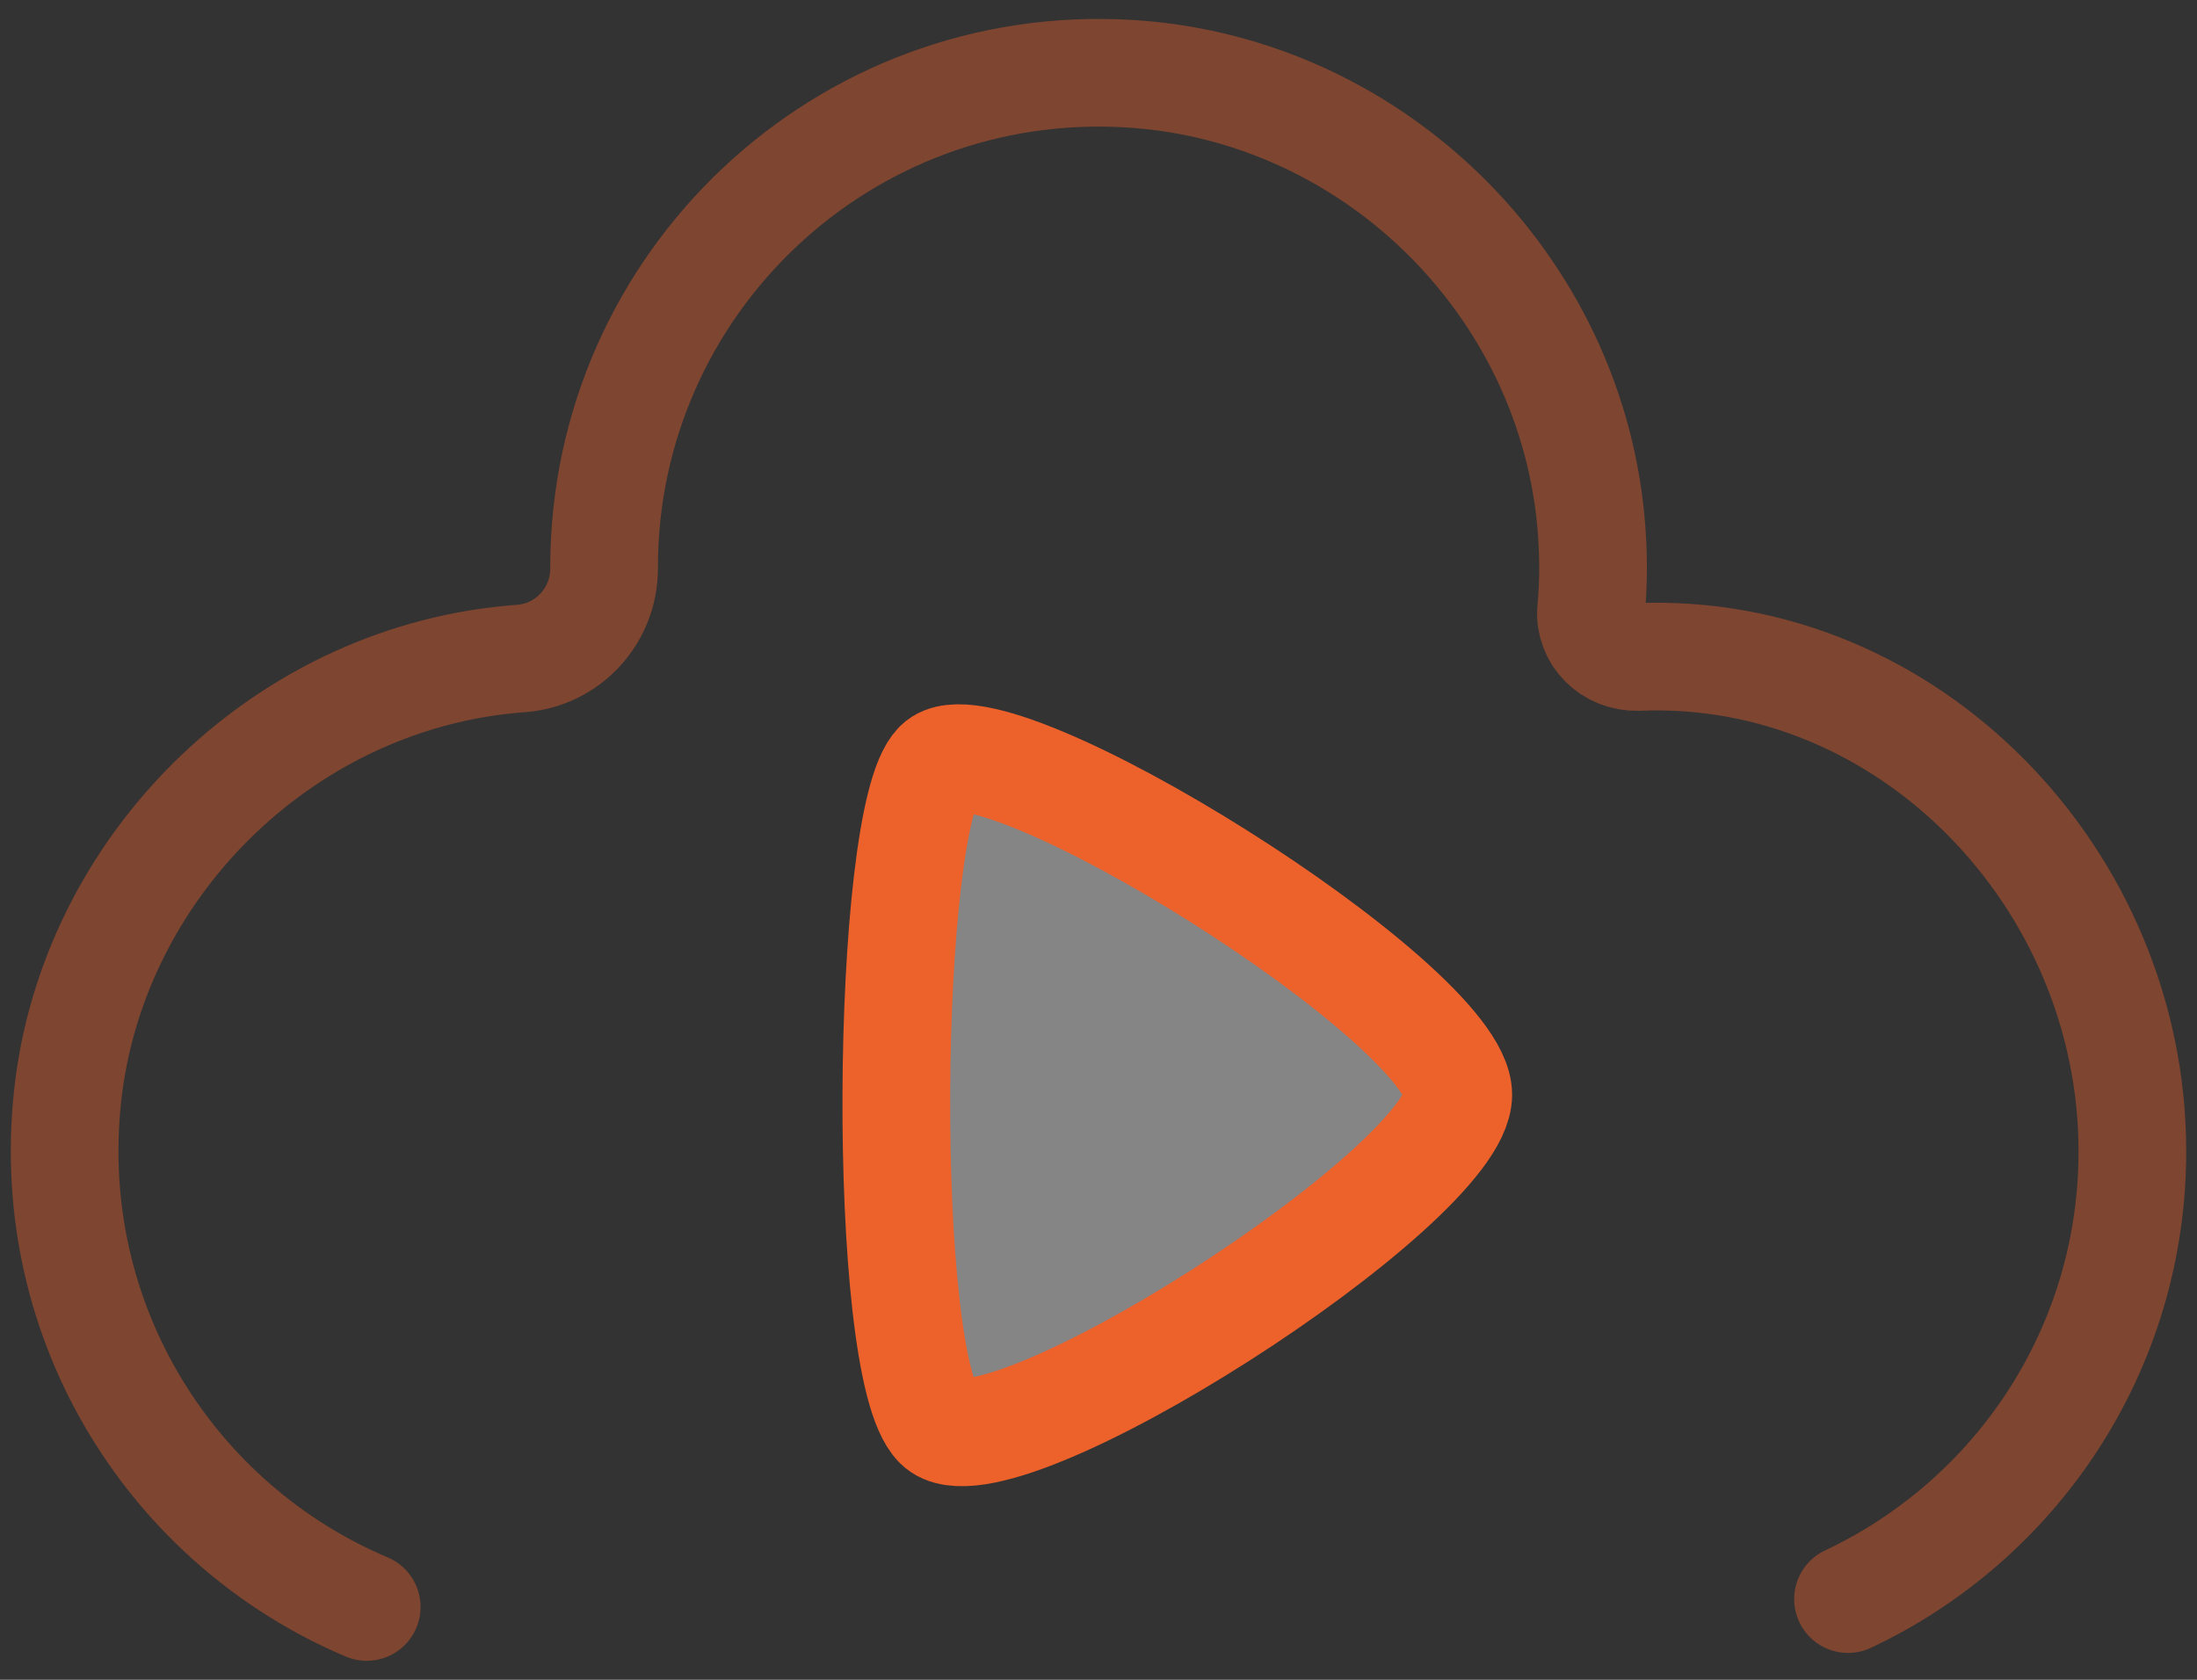
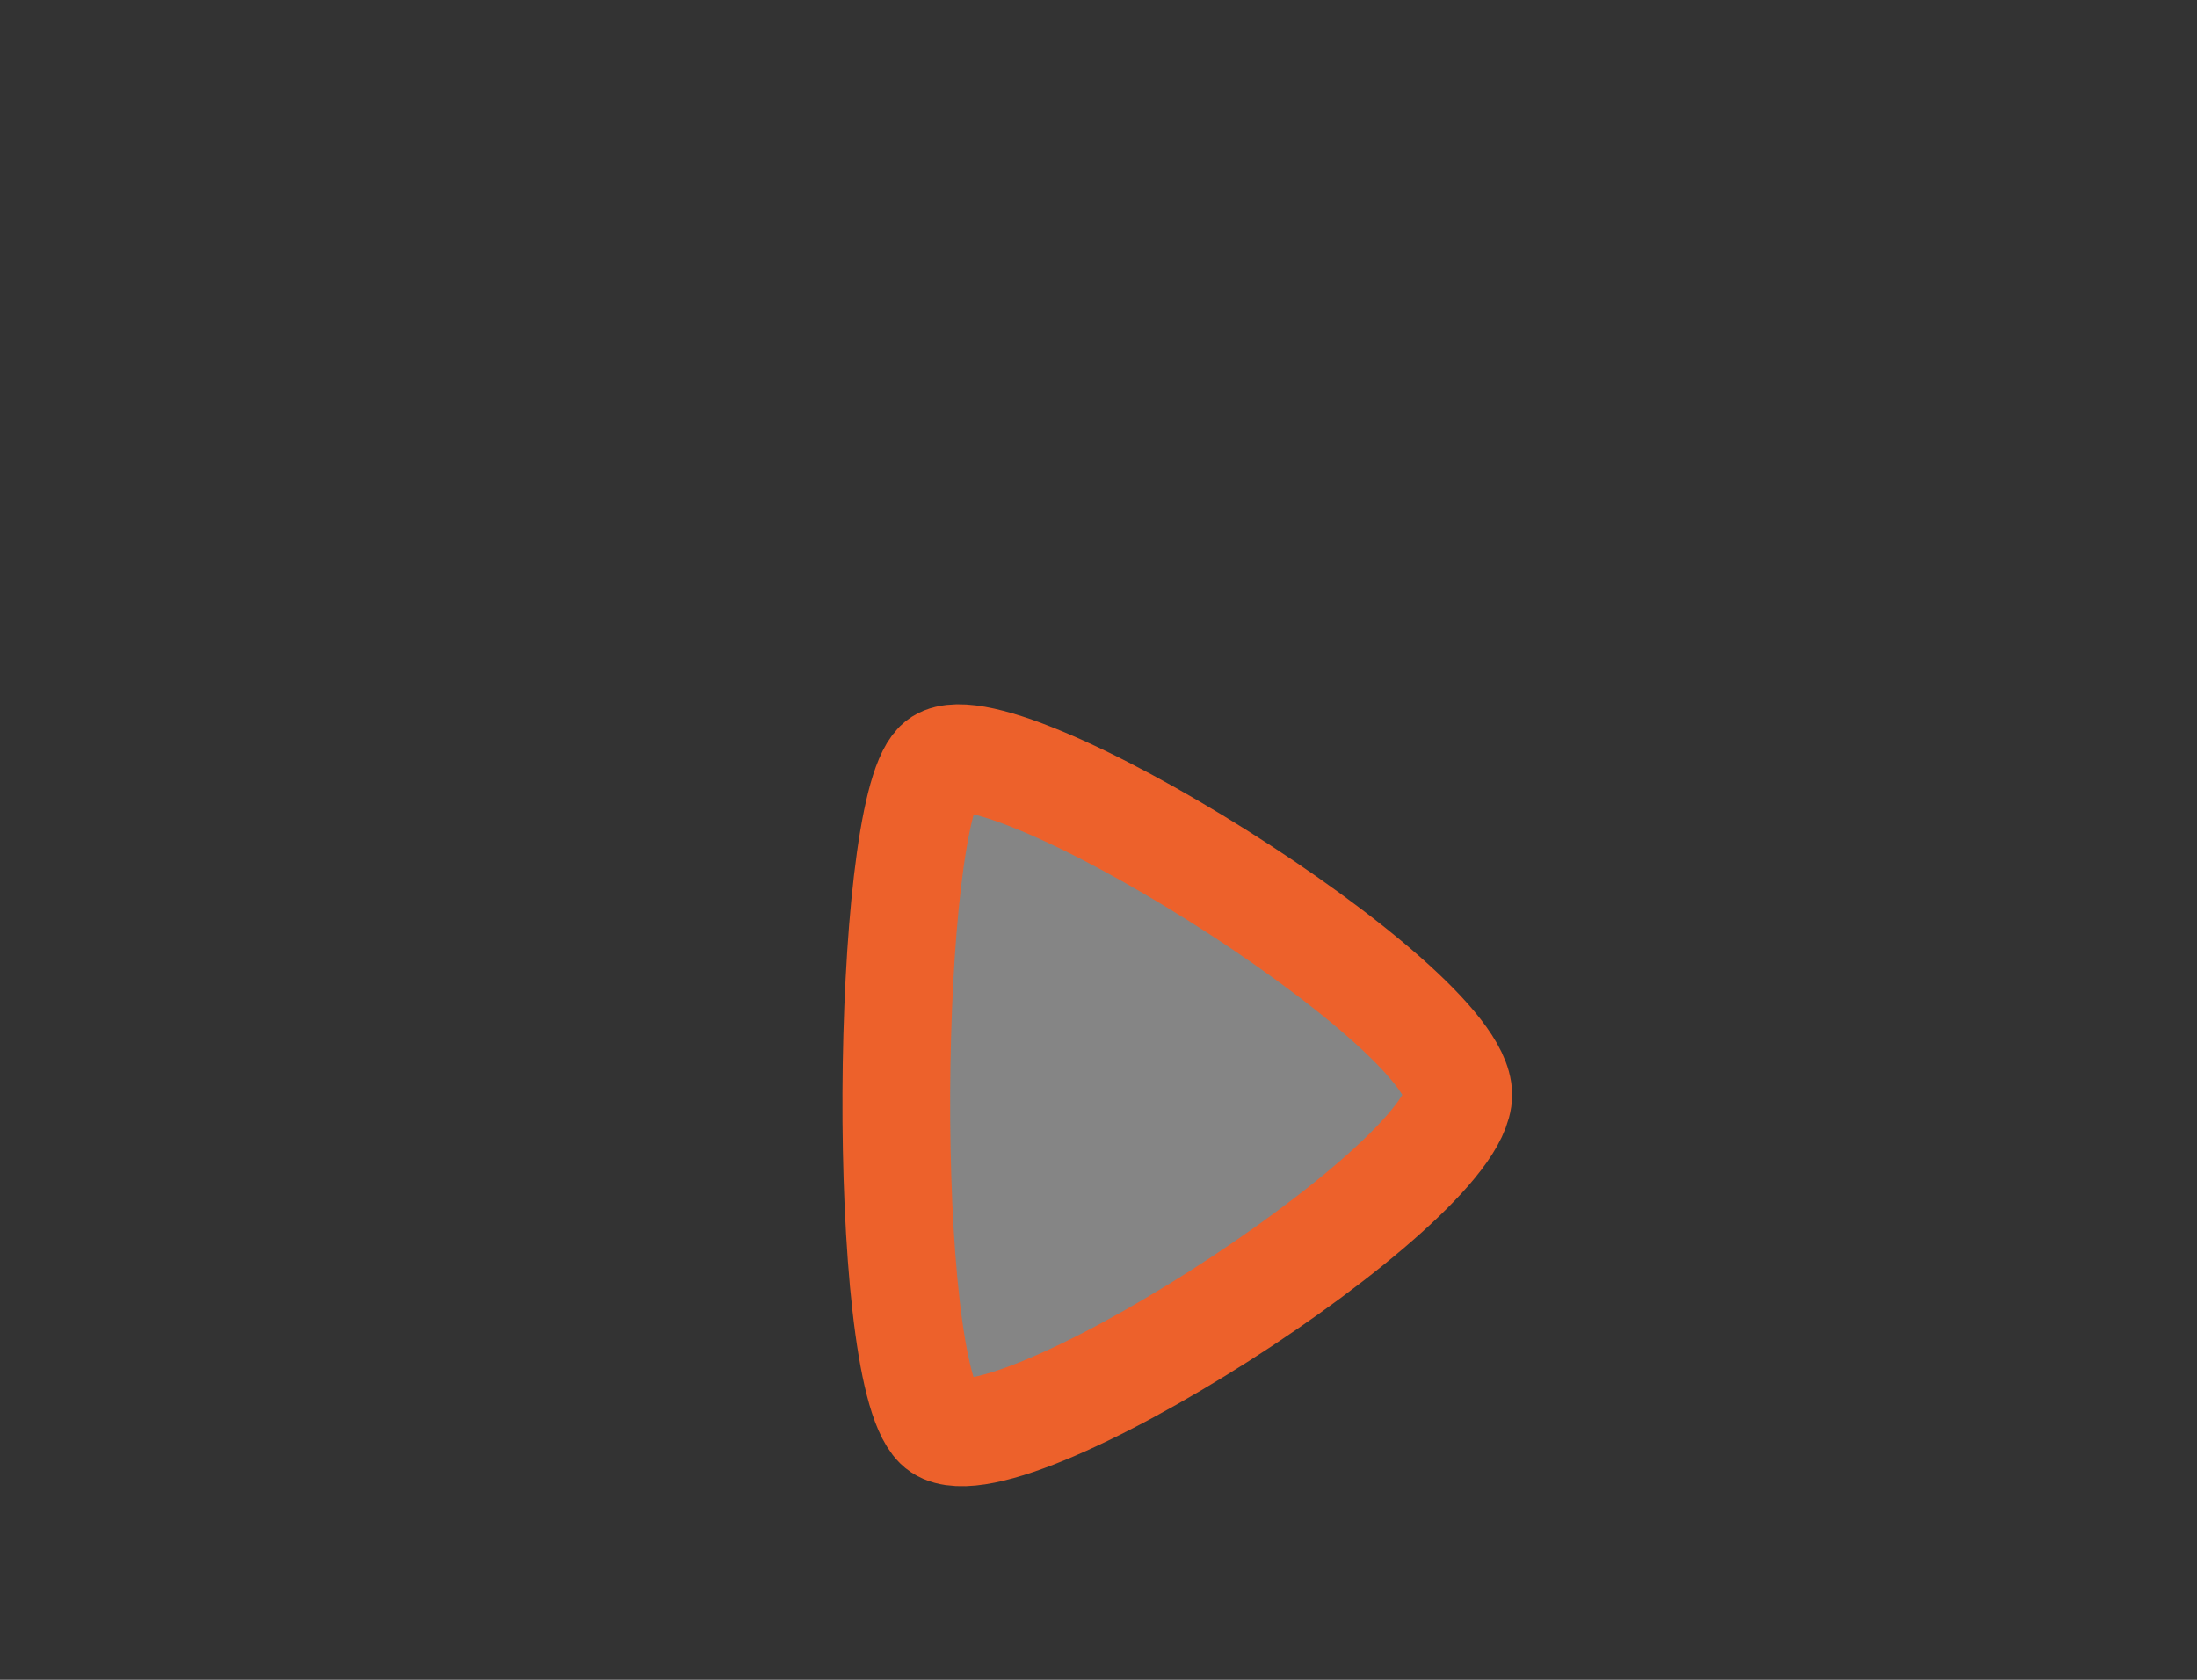
<svg xmlns="http://www.w3.org/2000/svg" width="102" height="78" viewBox="0 0 102 78" fill="none">
  <rect x="0" y="0" width="102" height="78" fill="#333333" stroke="none" />
-   <path opacity="0.4" d="M17.025 74.618C8.061 70.83 2.008 61.5 3.135 50.929C4.262 40.357 12.976 31.643 23.683 30.62C23.85 30.599 24.017 30.589 24.184 30.578C26.386 30.412 28.056 28.575 28.046 26.373C28.046 26.362 28.046 26.352 28.046 26.341C28.046 13.182 39.129 2.6 52.466 3.424C64.039 4.144 73.4 13.672 73.933 25.256C73.985 26.289 73.964 27.312 73.87 28.314C73.766 29.545 74.788 30.537 76.03 30.506C76.03 30.506 76.03 30.506 76.041 30.506C88.574 29.984 99 40.785 99 53.465C99 62.659 93.605 70.58 85.798 74.253" stroke="#ED612B" stroke-width="5" stroke-miterlimit="10" stroke-linecap="round" />
  <path fill-rule="evenodd" clip-rule="evenodd" d="M67.703 50.832C67.703 46.599 46.008 33.059 43.547 35.494C41.091 37.928 40.849 63.506 43.547 66.17C46.249 68.843 67.703 55.064 67.703 50.832Z" fill="white" fill-opacity="0.4" stroke="#ED612B" stroke-width="5" stroke-linecap="round" stroke-linejoin="round" />
</svg>